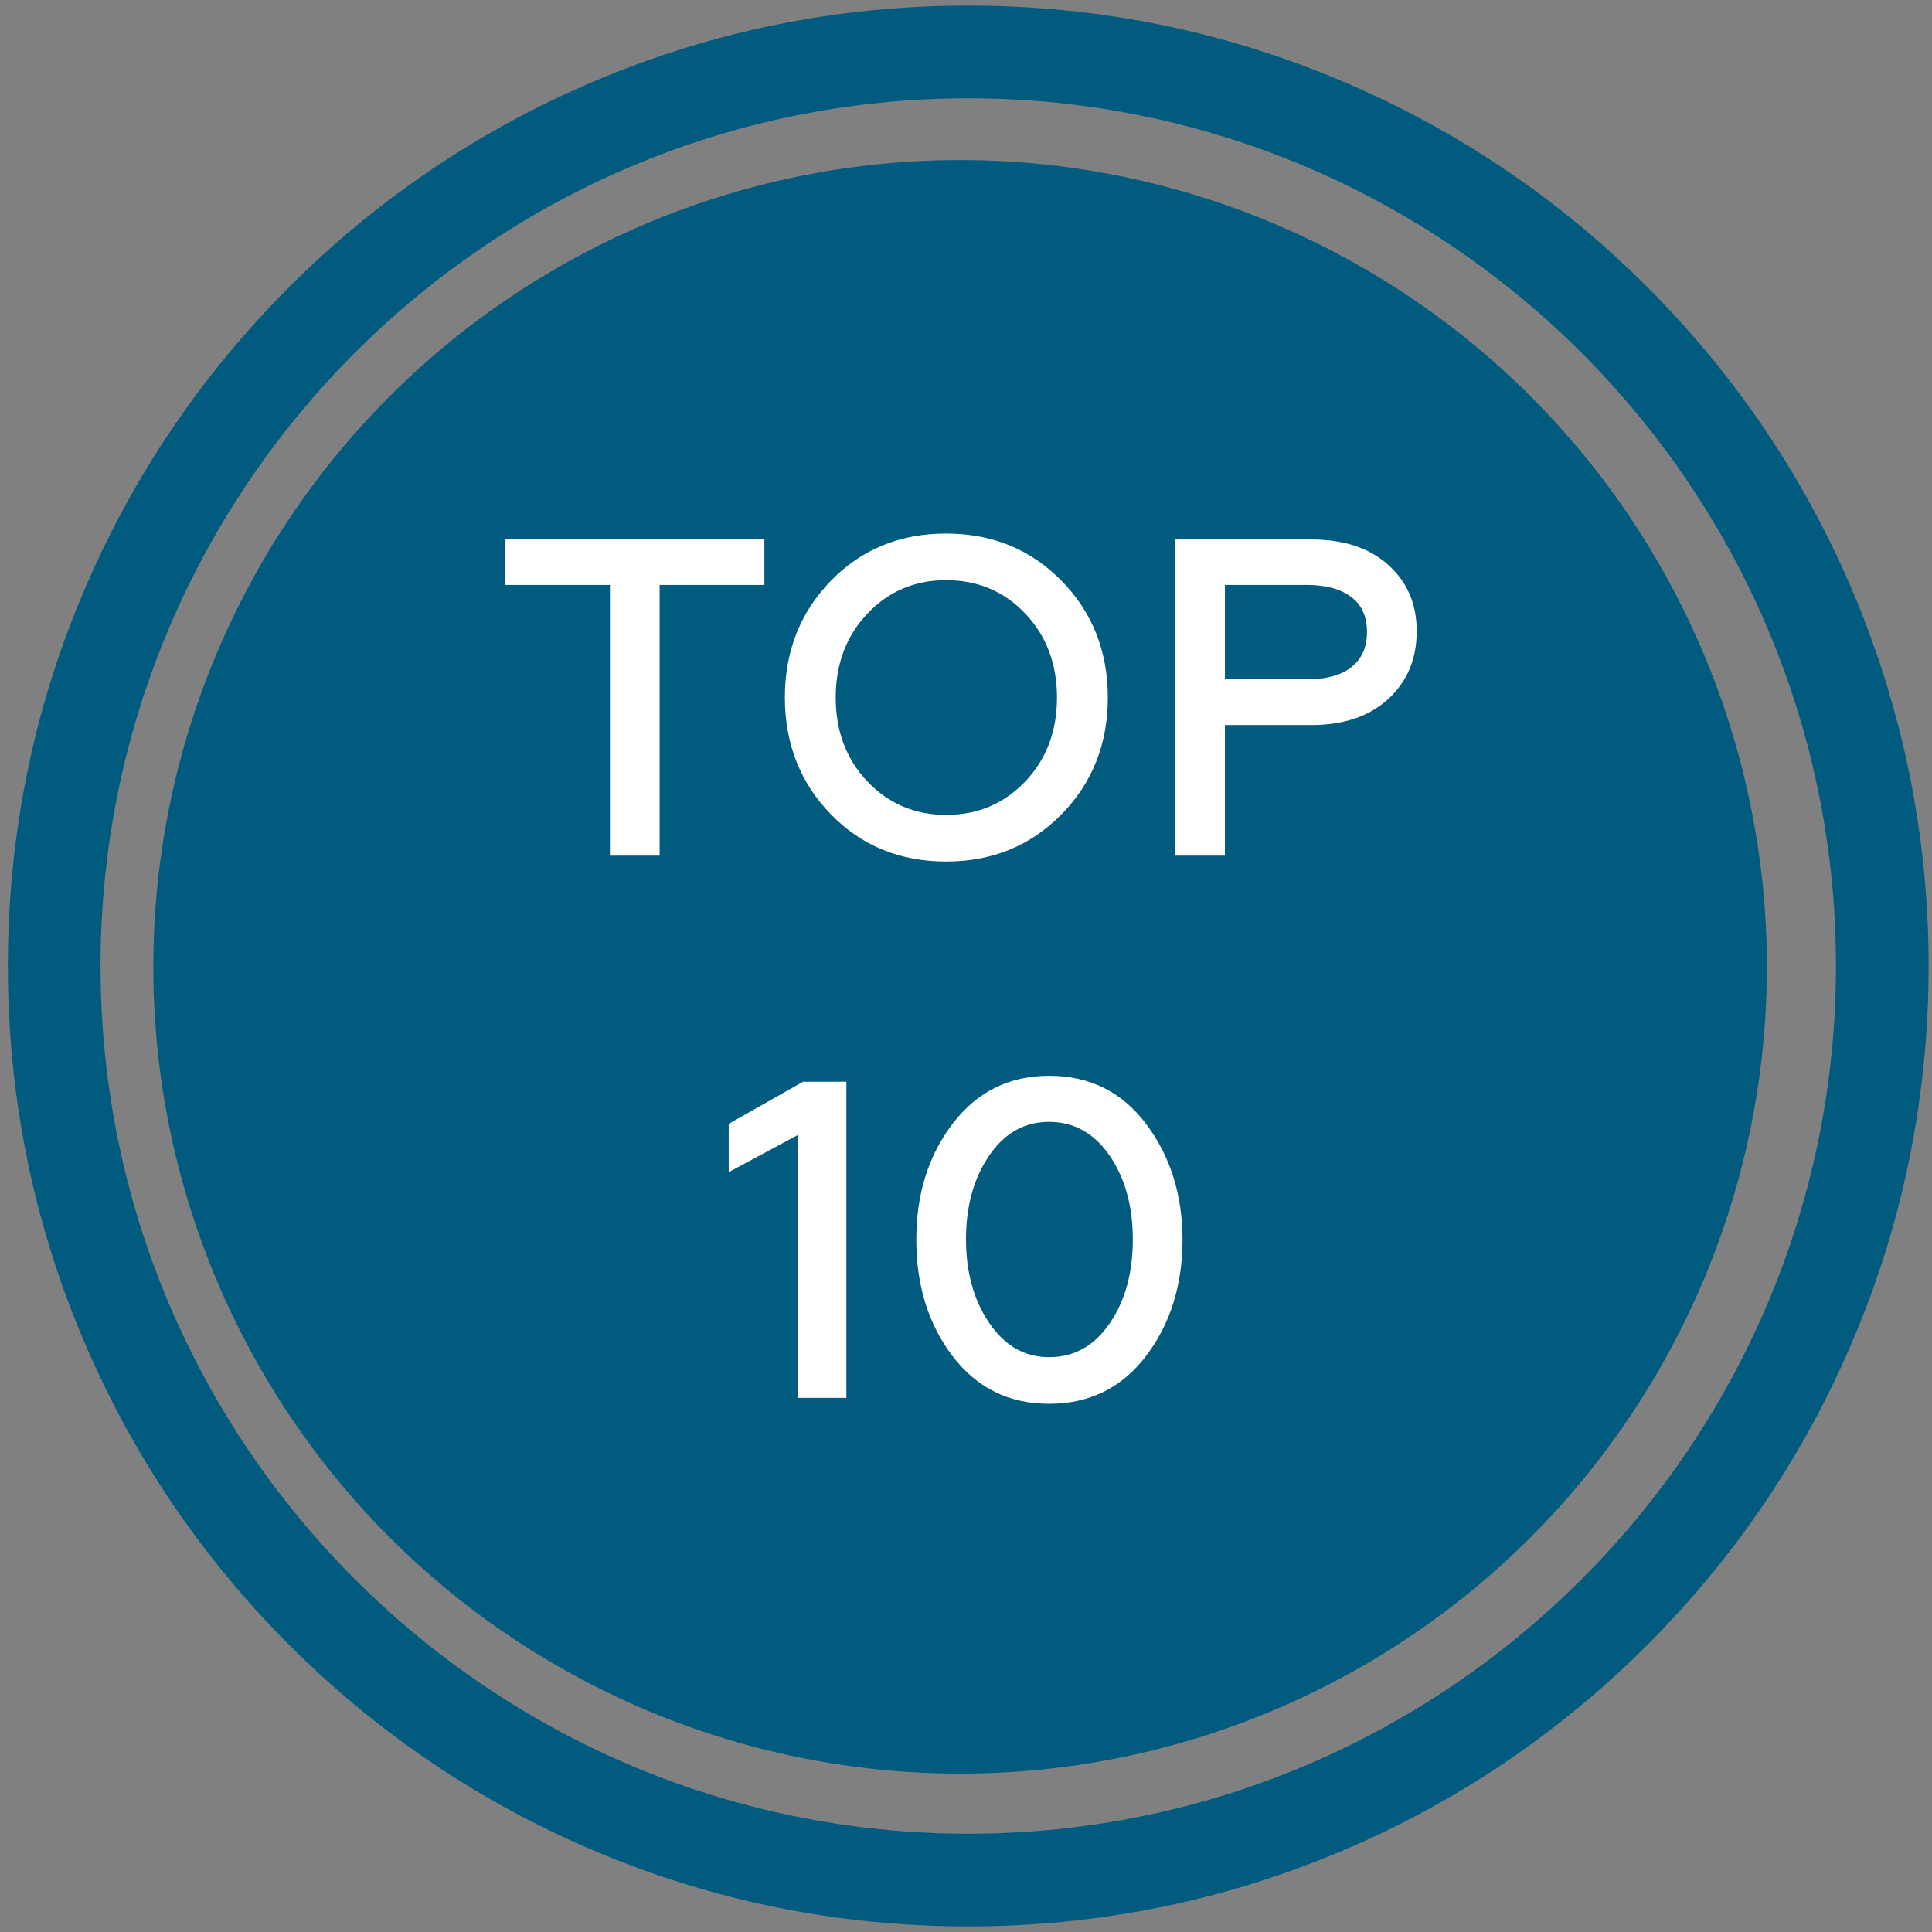
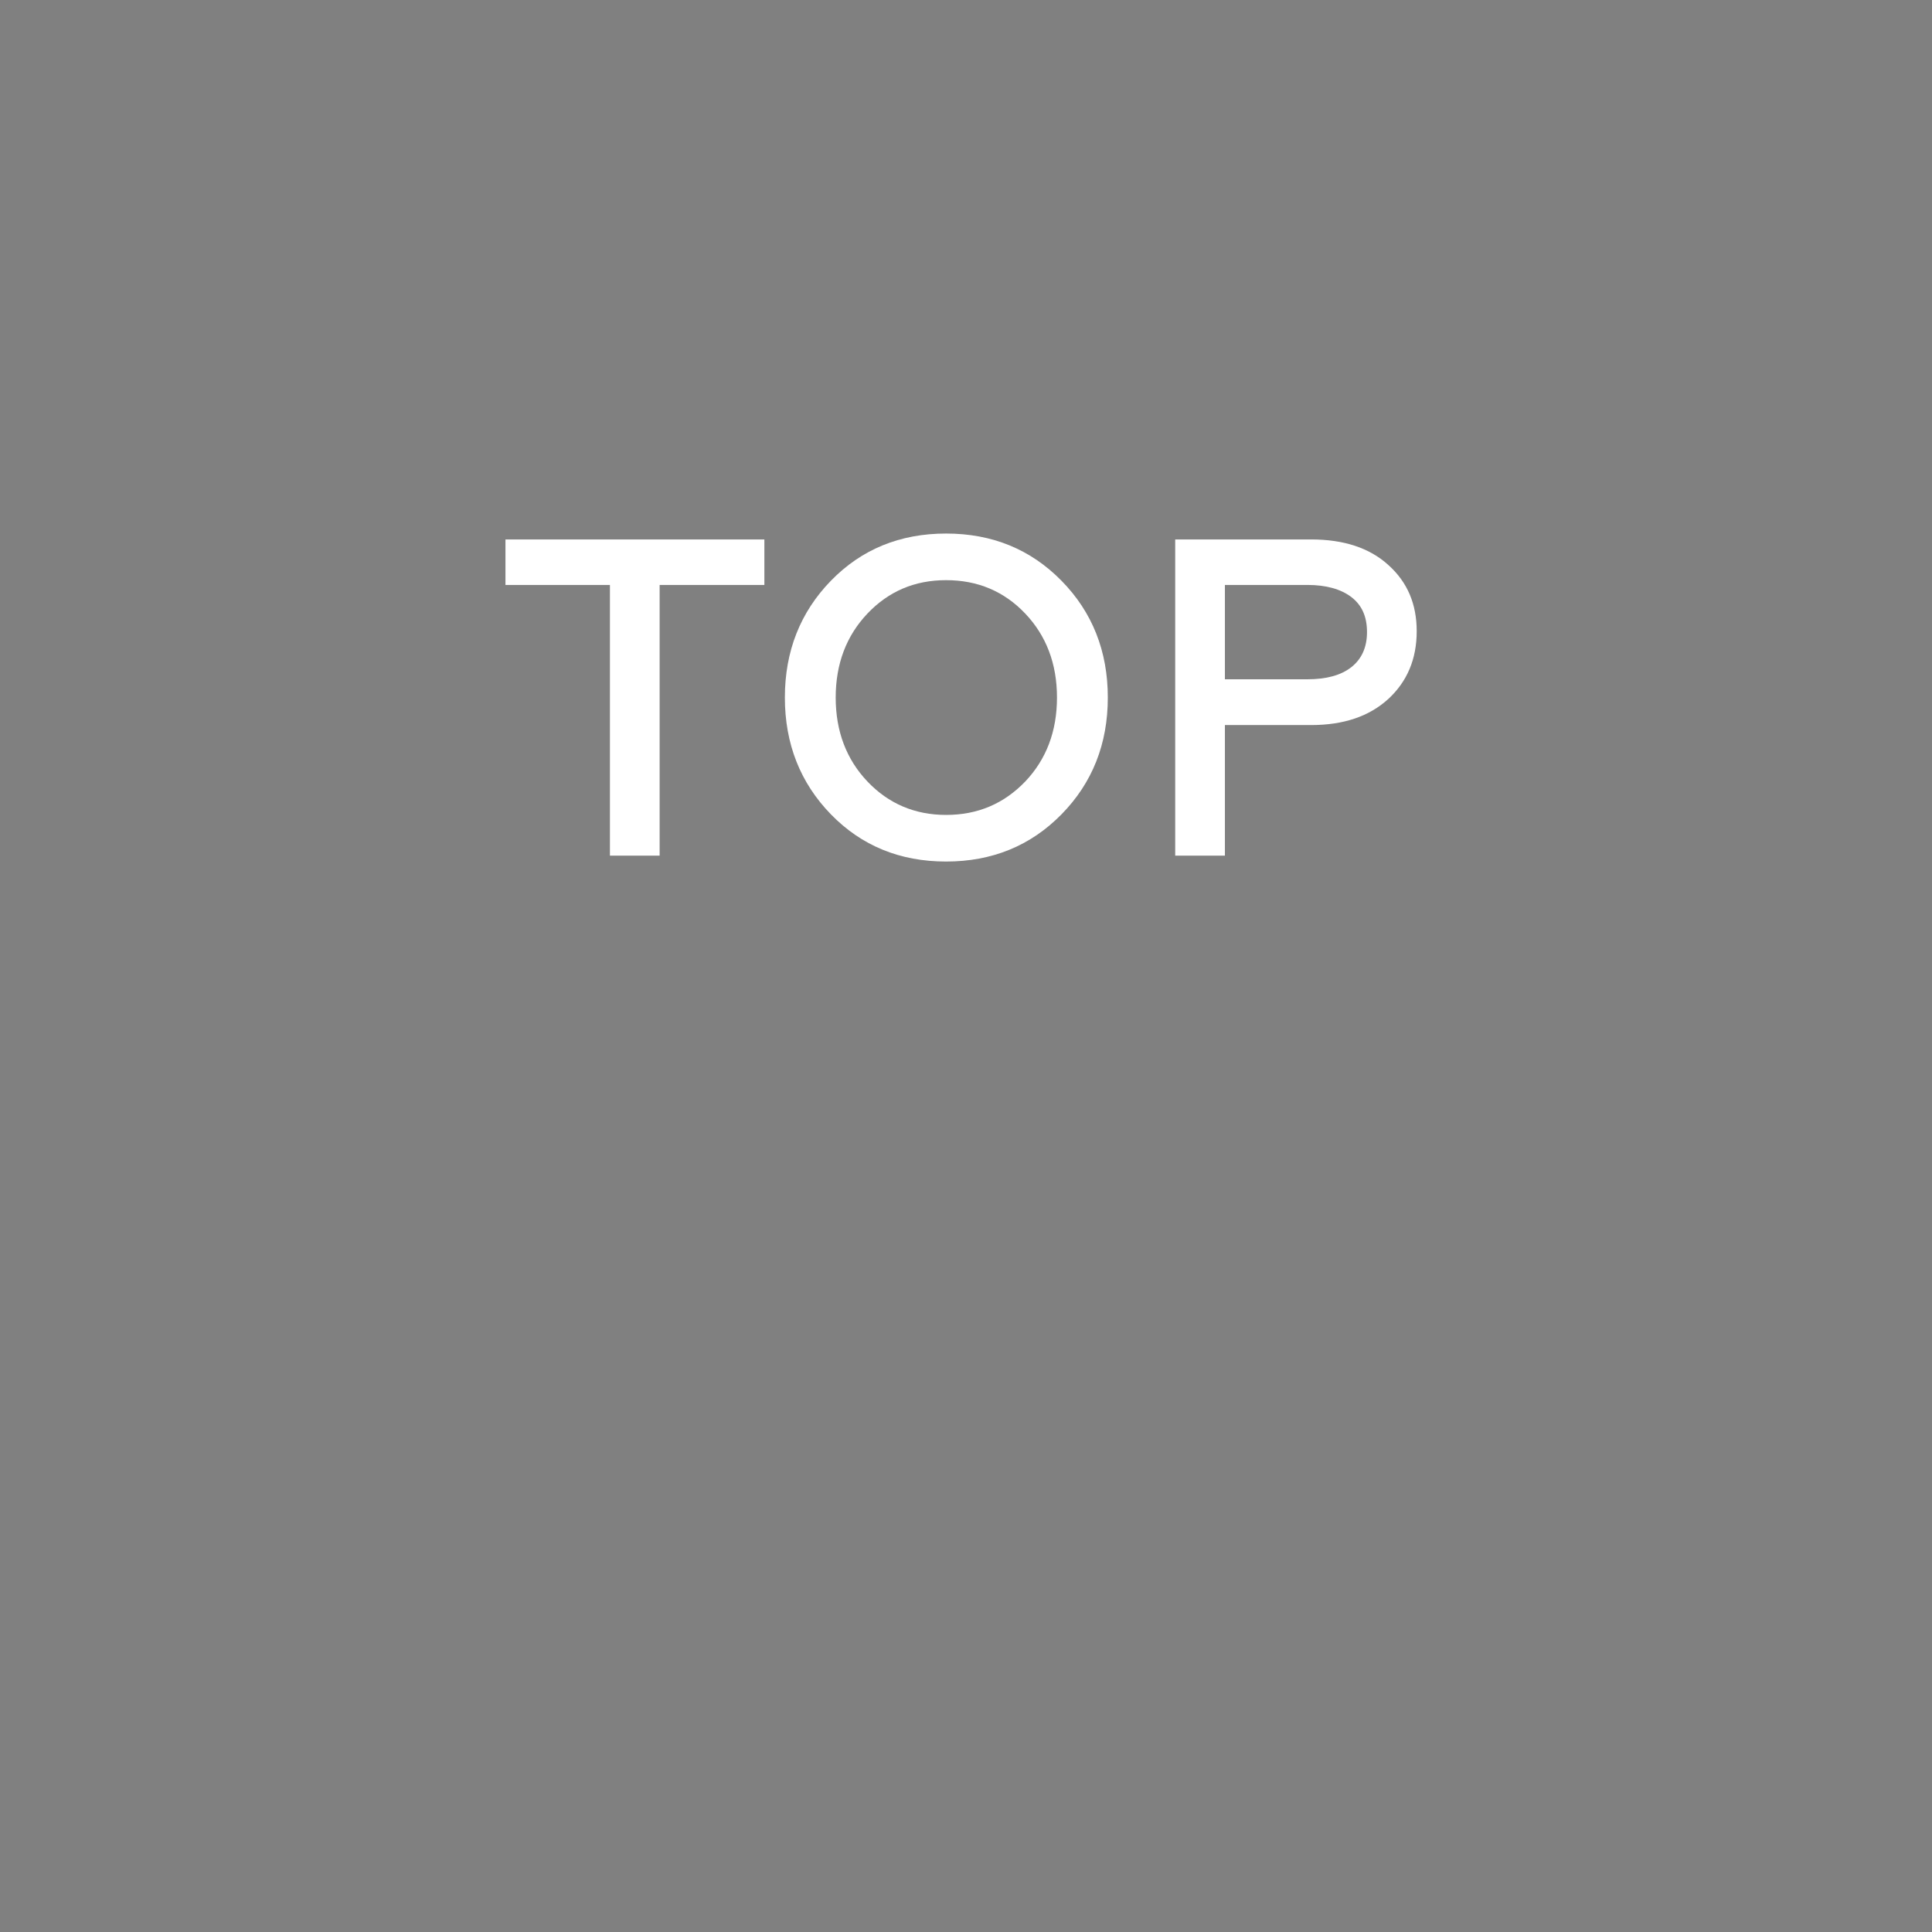
<svg xmlns="http://www.w3.org/2000/svg" version="1.1" id="Слой_1" x="0px" y="0px" width="688px" height="688px" viewBox="0 0 688 688" style="enable-background:new 0 0 688 688;" xml:space="preserve">
  <rect x="0" y="0" width="688" height="688" fill="#808080" stroke="none" />
  <style type="text/css">
	.st0{fill:#005B7F;}
	.st1{fill:#FFFFFF;}
</style>
-   <path class="st0" d="M344.8,686c-46.2,0-91-9-133.1-26.9c-40.7-17.2-77.3-41.9-108.7-73.3s-56.1-68-73.3-108.7  C11.8,435,2.8,390.2,2.8,344s9-91,26.9-133.1c17.2-40.7,41.9-77.3,73.3-108.7s68-56.1,108.7-73.3C253.8,11,298.6,2,344.8,2  s91,9,133.1,26.9c40.7,17.2,77.3,41.9,108.7,73.3s56.1,68,73.3,108.7c17.8,42.2,26.9,87,26.9,133.1s-9,91-26.9,133.1  c-17.2,40.7-41.9,77.3-73.3,108.7s-68,56.1-108.7,73.3C435.7,677,390.9,686,344.8,686z M344.8,35c-170.4,0-309,138.6-309,309  s138.6,309,309,309s309-138.6,309-309S515.1,35,344.8,35z" />
-   <circle class="st0" cx="341.9" cy="344.3" r="287.3" />
  <g>
    <path class="st1" d="M180,192.1h92.2v16.2h-37.3v96.4h-17.7v-96.4H180V192.1z" />
    <path class="st1" d="M378,290c-11,11.2-24.7,16.8-41.1,16.8c-16.4,0-30.1-5.6-41-16.8c-10.9-11.2-16.4-25.1-16.4-41.6   c0-16.5,5.5-30.4,16.4-41.6c10.9-11.2,24.6-16.8,41-16.8c16.4,0,30.1,5.6,41.1,16.8c11,11.2,16.5,25.1,16.5,41.6   C394.5,264.9,389,278.8,378,290z M336.9,290.2c11.3,0,20.6-4,28.2-11.9c7.5-7.9,11.3-17.9,11.3-29.9c0-12-3.8-22-11.3-29.9   c-7.5-7.9-16.9-11.9-28.2-11.9c-11.2,0-20.5,4-28,11.9c-7.5,7.9-11.3,17.9-11.3,29.9c0,12,3.8,22,11.3,29.9   C316.4,286.2,325.8,290.2,336.9,290.2z" />
    <path class="st1" d="M418.5,304.7V192.1h48.4c11.6,0,20.8,3,27.5,9.1c6.8,6.1,10.1,13.9,10.1,23.6c0,9.9-3.4,17.9-10.1,24.1   c-6.8,6.2-15.9,9.3-27.5,9.3h-30.7v46.5H418.5z M436.2,241.9h29.3c6.8,0,12-1.4,15.7-4.3c3.7-2.9,5.6-7.1,5.6-12.5   c0-5.5-1.8-9.6-5.6-12.5c-3.7-2.8-8.9-4.3-15.7-4.3h-29.3V241.9z" />
-     <path class="st1" d="M284.1,497.8v-93.6l-24.6,13.2v-17.2l26.5-15h15.4v112.6H284.1z" />
-     <path class="st1" d="M408.1,482.9c-8.6,11.3-20.1,17-34.5,17c-14.4,0-25.8-5.7-34.4-17c-8.6-11.3-12.9-25.1-12.9-41.4   c0-16.3,4.3-30.1,13-41.4c8.6-11.3,20.1-17,34.3-17c14.4,0,25.9,5.7,34.5,17.1c8.6,11.4,13,25.2,13,41.3   C421.1,457.7,416.7,471.6,408.1,482.9z M373.6,483.3c8.9,0,16.1-4,21.6-12.1c5.5-8,8.2-18,8.2-29.8c0-11.8-2.7-21.7-8.2-29.8   c-5.5-8-12.7-12.1-21.6-12.1c-8.8,0-15.9,4-21.4,12.1c-5.5,8.1-8.2,18-8.2,29.7c0,11.7,2.7,21.6,8.2,29.7   C357.7,479.2,364.8,483.3,373.6,483.3z" />
  </g>
</svg>